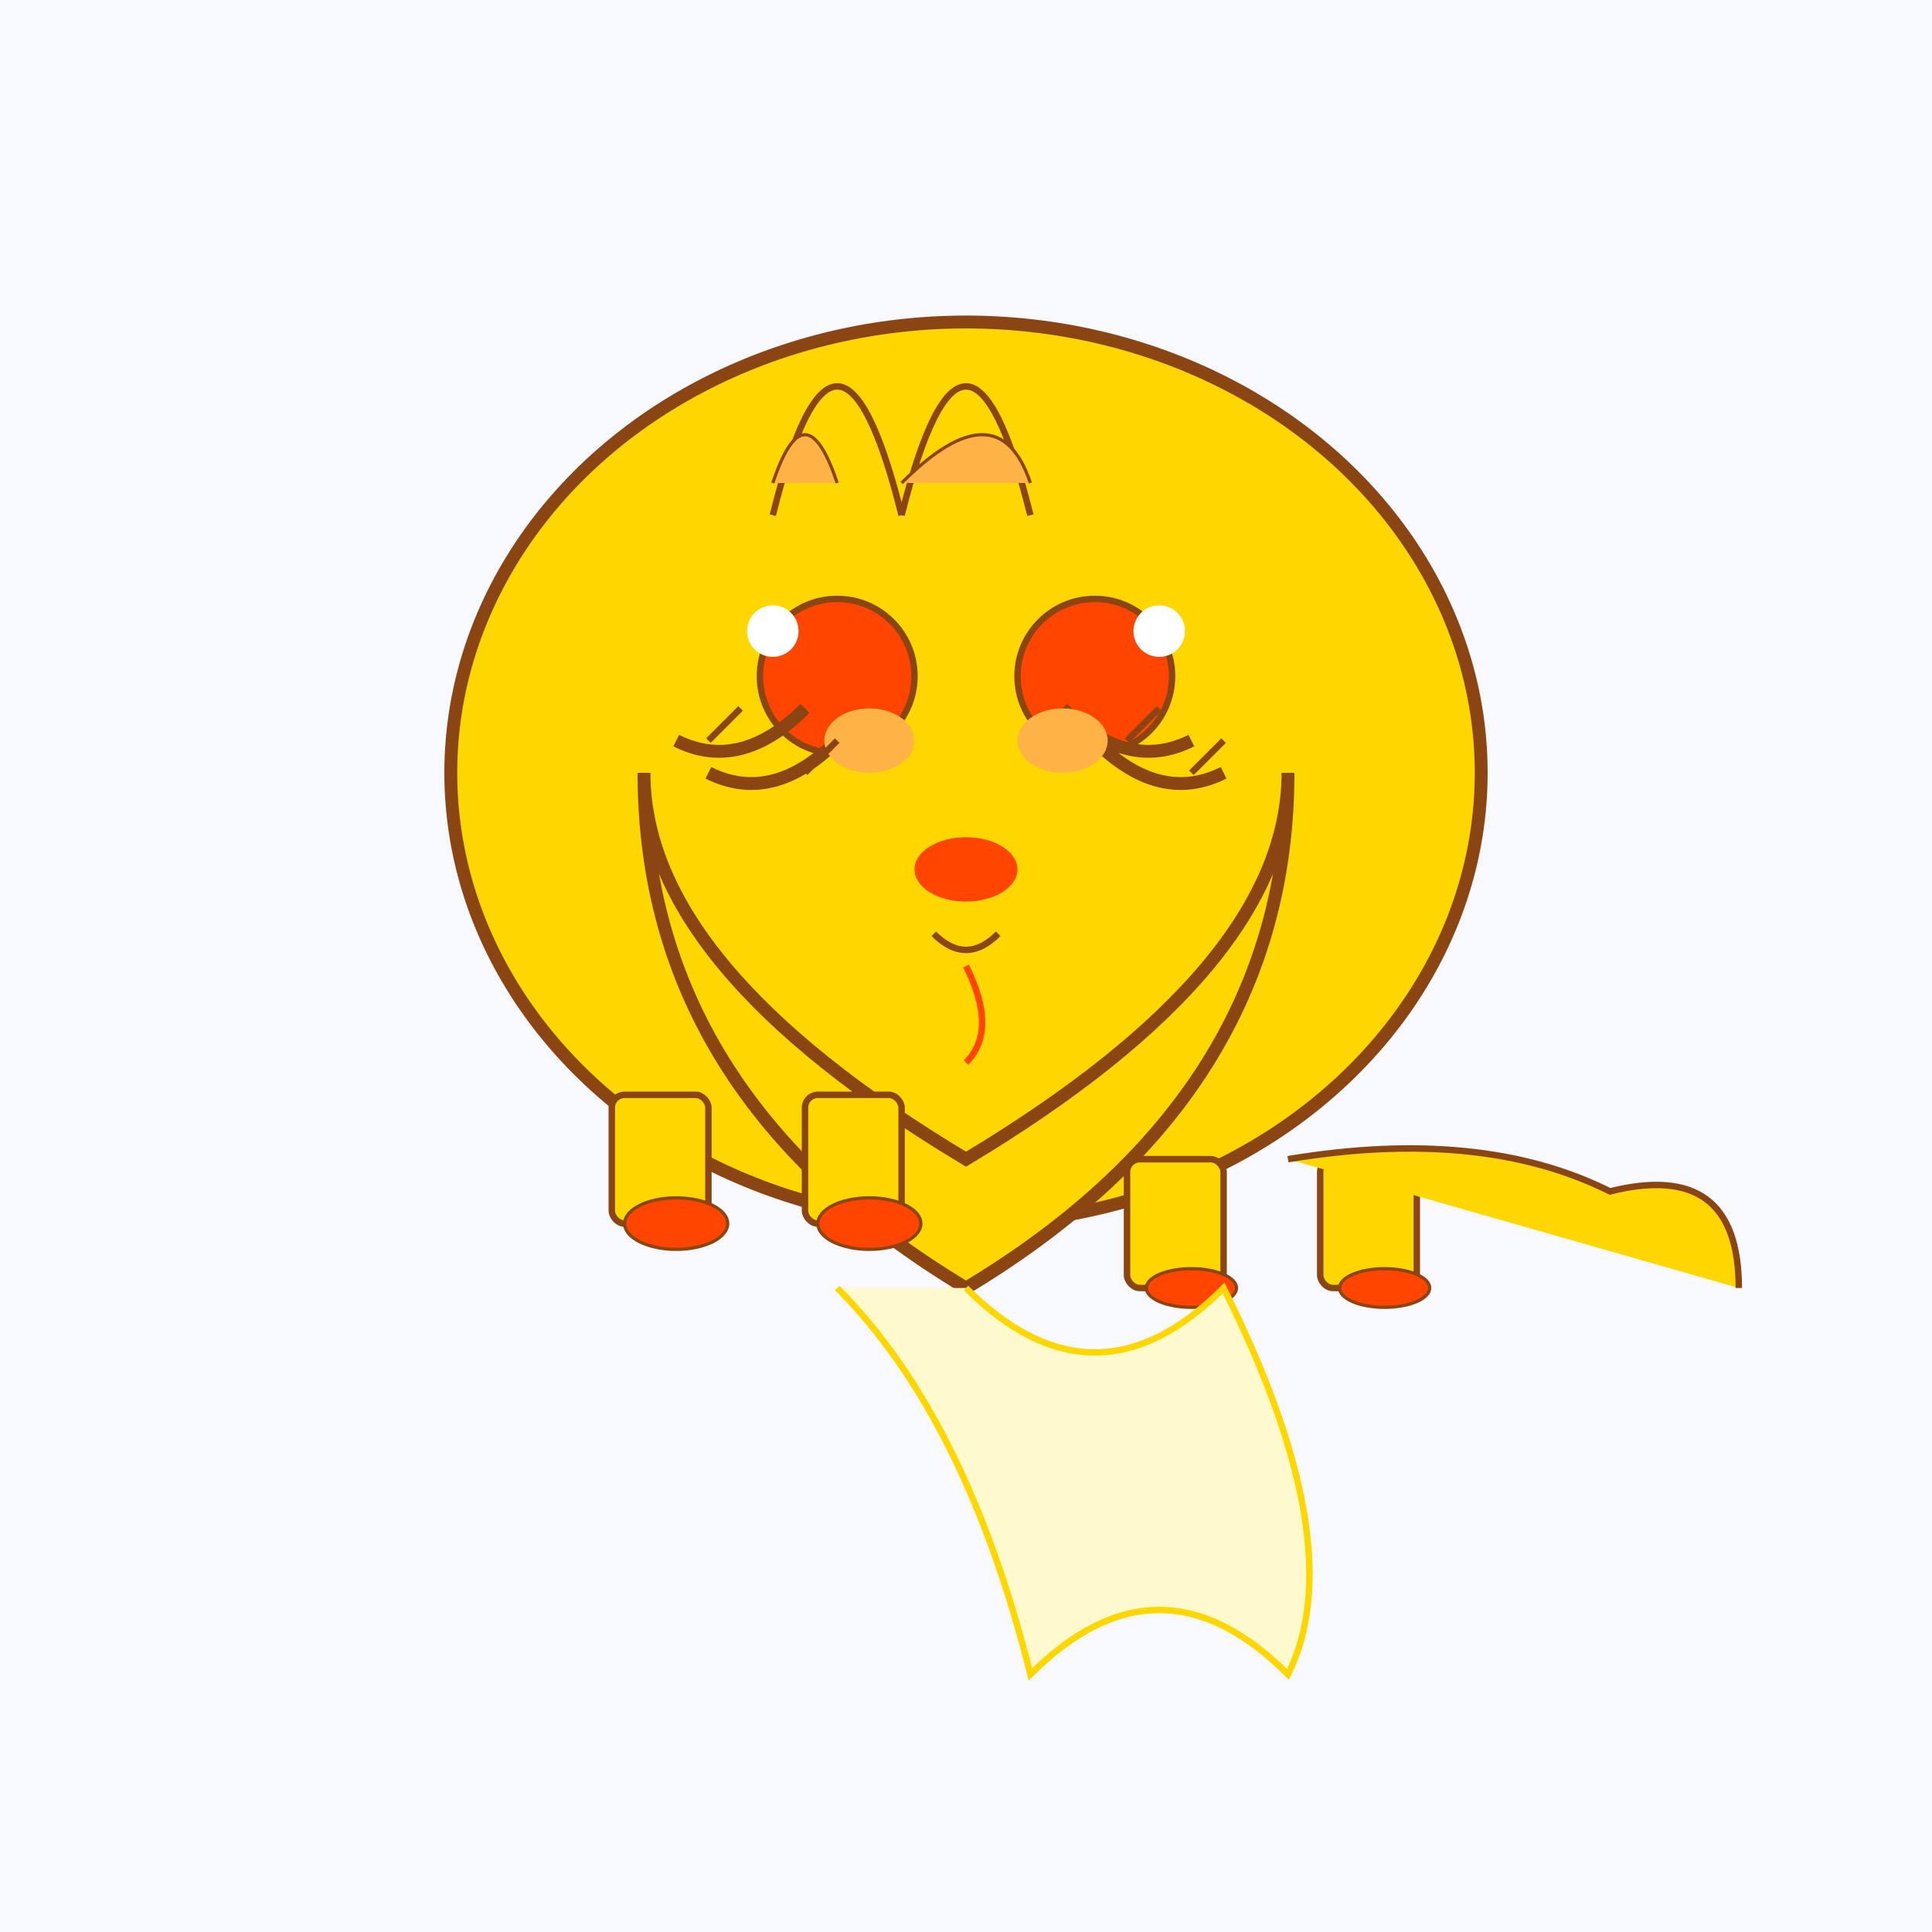
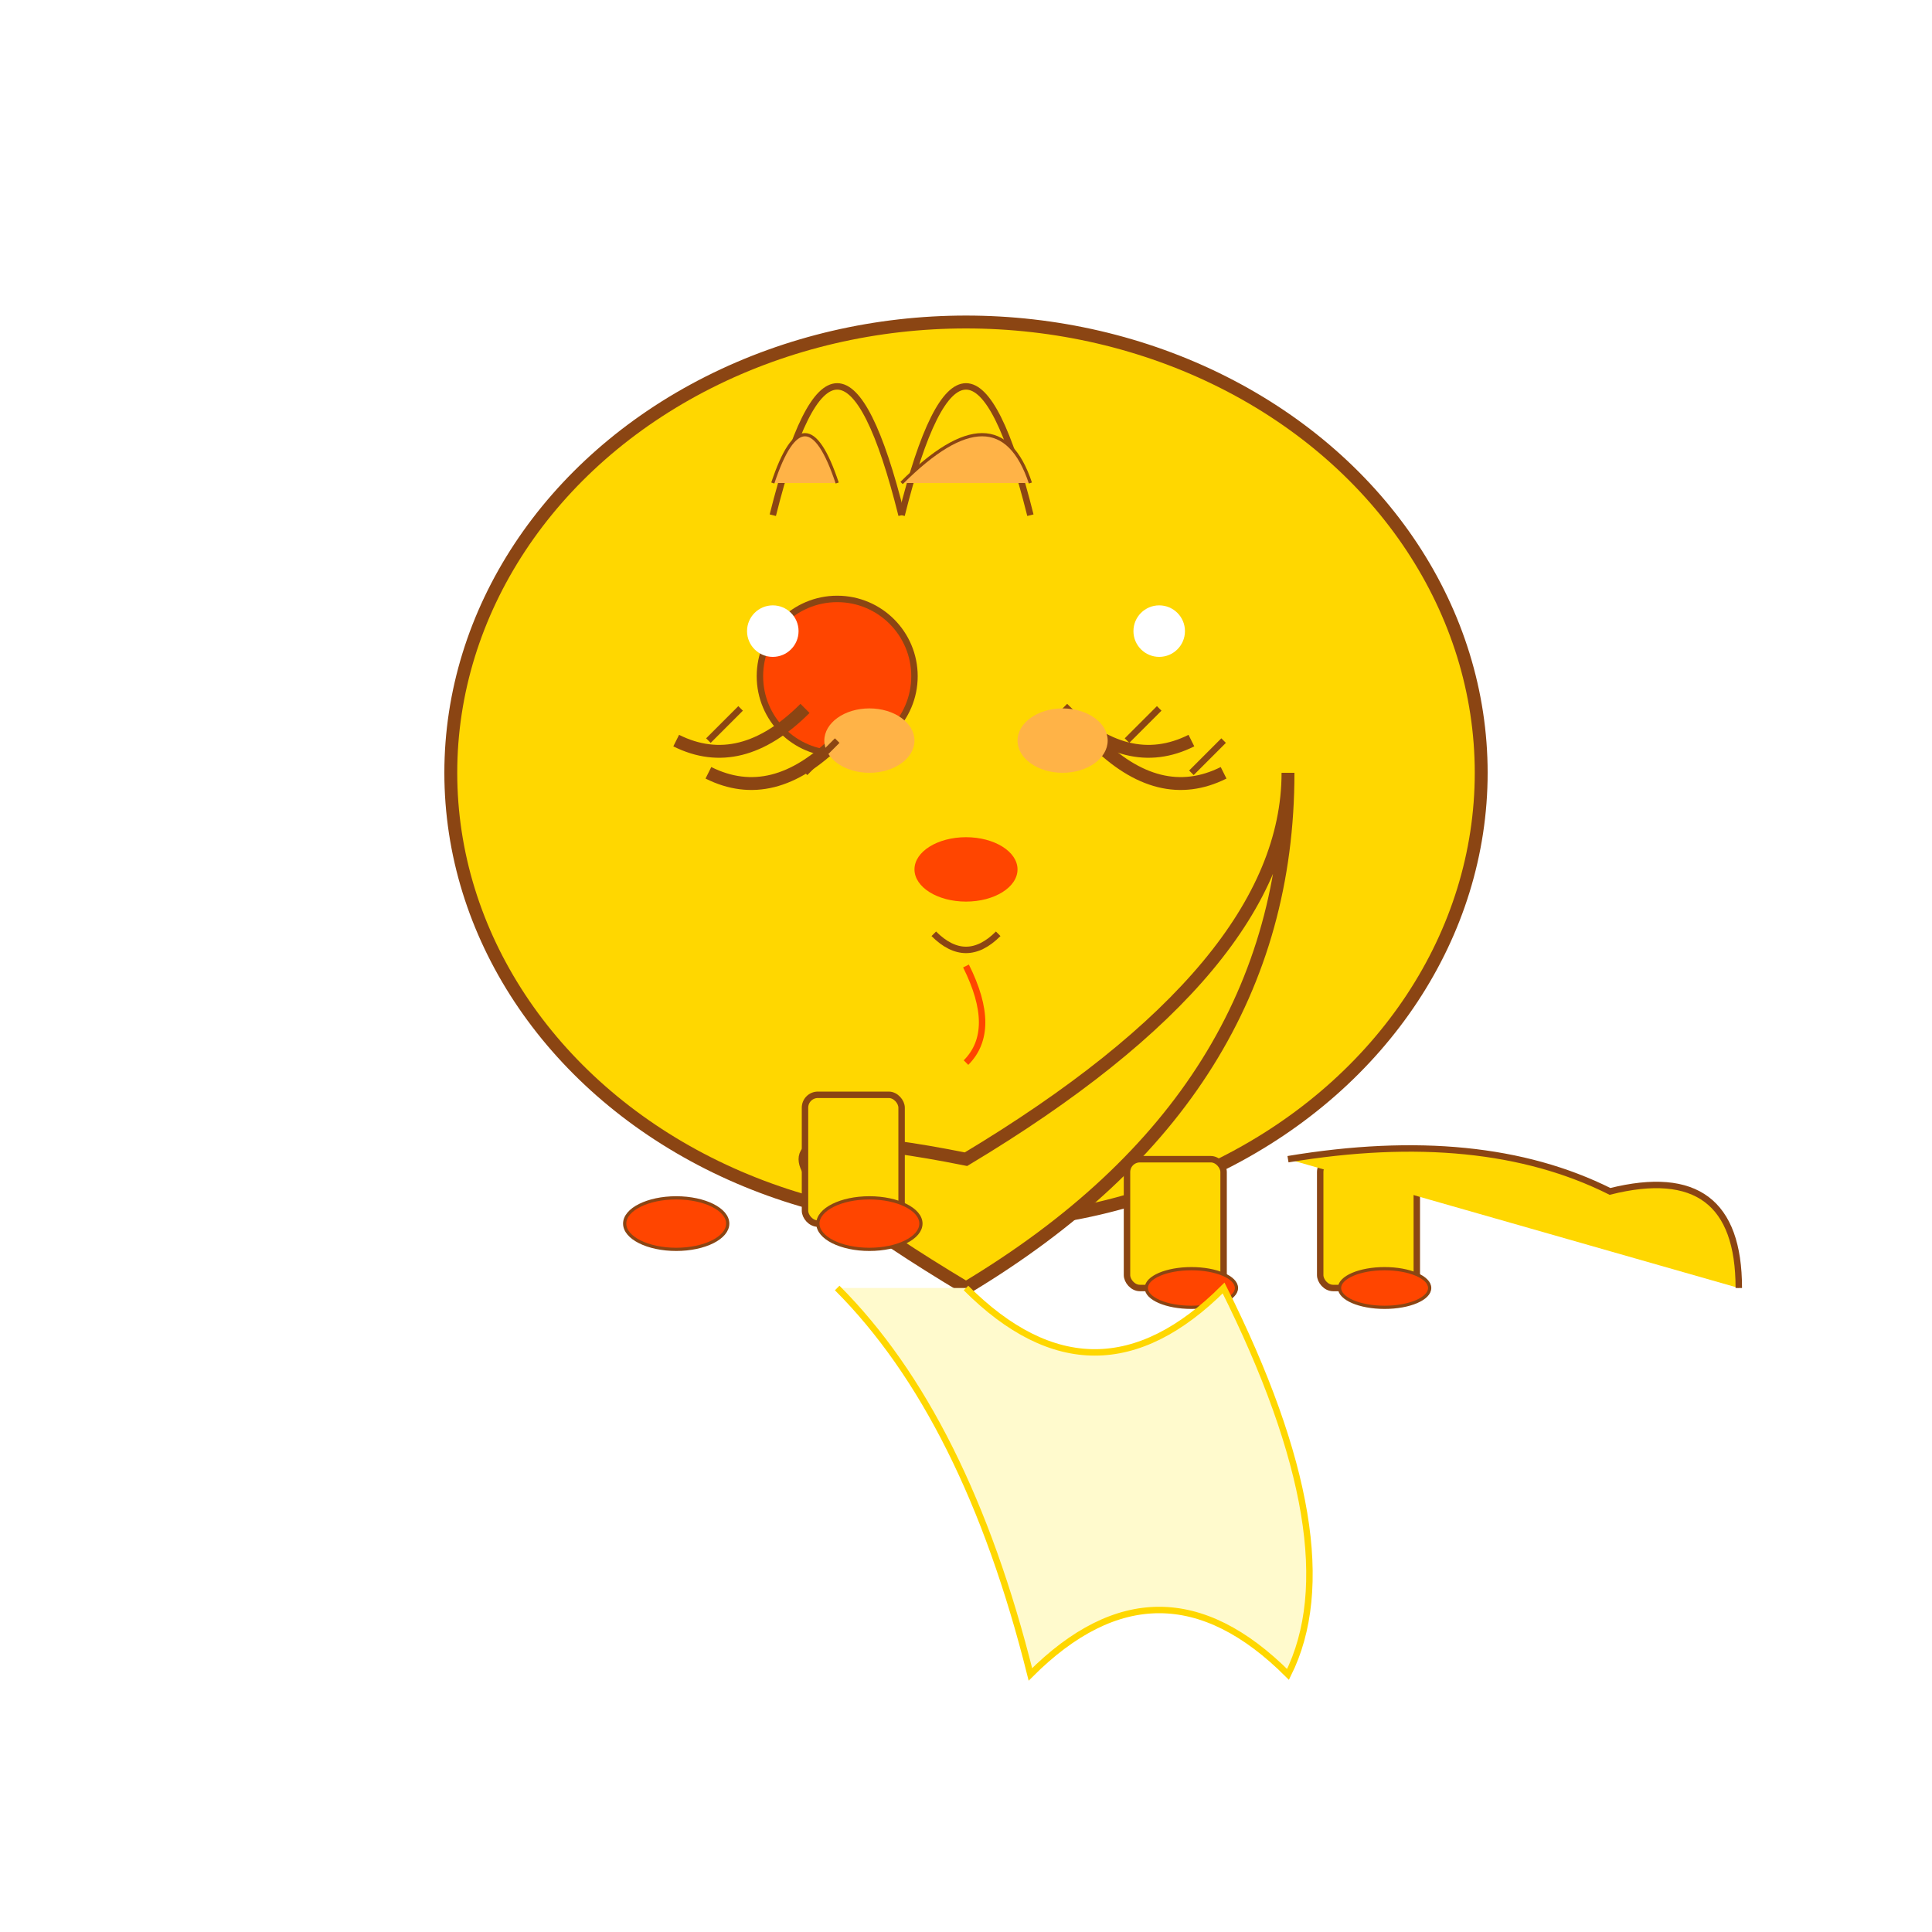
<svg xmlns="http://www.w3.org/2000/svg" width="300" height="300" viewBox="0 0 300 300">
-   <rect width="300" height="300" fill="#F8F8FF" />
  <ellipse cx="150" cy="120" rx="80" ry="70" fill="#FFD700" stroke="#8B4513" stroke-width="2" />
  <circle cx="130" cy="105" r="12" fill="#FF4500" stroke="#8B4513" stroke-width="1" />
-   <circle cx="170" cy="105" r="12" fill="#FF4500" stroke="#8B4513" stroke-width="1" />
  <circle cx="120" cy="98" r="4" fill="white" />
  <circle cx="180" cy="98" r="4" fill="white" />
  <path d="M120 80 Q130 40 140 80" fill="#FFD700" stroke="#8B4513" stroke-width="1" />
  <path d="M160 80 Q150 40 140 80" fill="#FFD700" stroke="#8B4513" stroke-width="1" />
  <path d="M120 75 Q125 60 130 75" fill="#FFB347" stroke="#8B4513" stroke-width="0.5" />
  <path d="M160 75 Q155 60 140 75" fill="#FFB347" stroke="#8B4513" stroke-width="0.5" />
  <path d="M125 110 Q115 120 105 115" stroke="#8B4513" stroke-width="2" fill="none" />
  <path d="M130 115 Q120 125 110 120" stroke="#8B4513" stroke-width="2" fill="none" />
  <path d="M165 110 Q175 120 185 115" stroke="#8B4513" stroke-width="2" fill="none" />
  <path d="M170 115 Q180 125 190 120" stroke="#8B4513" stroke-width="2" fill="none" />
  <ellipse cx="150" cy="135" rx="8" ry="5" fill="#FF4500" />
  <path d="M145 145 Q150 150 155 145" stroke="#8B4513" stroke-width="1" fill="none" />
  <path d="M150 150 Q155 160 150 165" stroke="#FF4500" stroke-width="1" fill="none" />
-   <path d="M150 200 Q200 170 200 120 Q200 150 150 180 Q100 150 100 120 Q100 170 150 200" fill="#FFD700" stroke="#8B4513" stroke-width="2" />
-   <rect x="95" y="170" width="15" height="20" rx="2" fill="#FFD700" stroke="#8B4513" stroke-width="1" />
+   <path d="M150 200 Q200 170 200 120 Q200 150 150 180 Q100 170 150 200" fill="#FFD700" stroke="#8B4513" stroke-width="2" />
  <rect x="125" y="170" width="15" height="20" rx="2" fill="#FFD700" stroke="#8B4513" stroke-width="1" />
  <rect x="175" y="180" width="15" height="20" rx="2" fill="#FFD700" stroke="#8B4513" stroke-width="1" />
  <rect x="205" y="180" width="15" height="20" rx="2" fill="#FFD700" stroke="#8B4513" stroke-width="1" />
  <path d="M200 180 Q230 175 250 185 Q270 180 270 200" fill="#FFD700" stroke="#8B4513" stroke-width="1" />
  <ellipse cx="105" cy="190" rx="8" ry="4" fill="#FF4500" stroke="#8B4513" stroke-width="0.5" />
  <ellipse cx="135" cy="190" rx="8" ry="4" fill="#FF4500" stroke="#8B4513" stroke-width="0.5" />
  <ellipse cx="185" cy="200" rx="7" ry="3" fill="#FF4500" stroke="#8B4513" stroke-width="0.5" />
  <ellipse cx="215" cy="200" rx="7" ry="3" fill="#FF4500" stroke="#8B4513" stroke-width="0.5" />
  <path d="M150 200 Q170 220 190 200 Q210 240 200 260 Q180 240 160 260 Q150 220 130 200" fill="#FFFACD" stroke="#FFD700" stroke-width="1" />
  <ellipse cx="135" cy="115" rx="7" ry="5" fill="#FFB347" />
  <ellipse cx="165" cy="115" rx="7" ry="5" fill="#FFB347" />
  <circle cx="148" cy="133" r="1" fill="#FF4500" />
  <circle cx="152" cy="137" r="1" fill="#FF4500" />
  <path d="M110 115 L115 110" stroke="#8B4513" stroke-width="1" fill="none" />
  <path d="M125 120 L130 115" stroke="#8B4513" stroke-width="1" fill="none" />
  <path d="M175 115 L180 110" stroke="#8B4513" stroke-width="1" fill="none" />
  <path d="M185 120 L190 115" stroke="#8B4513" stroke-width="1" fill="none" />
</svg>